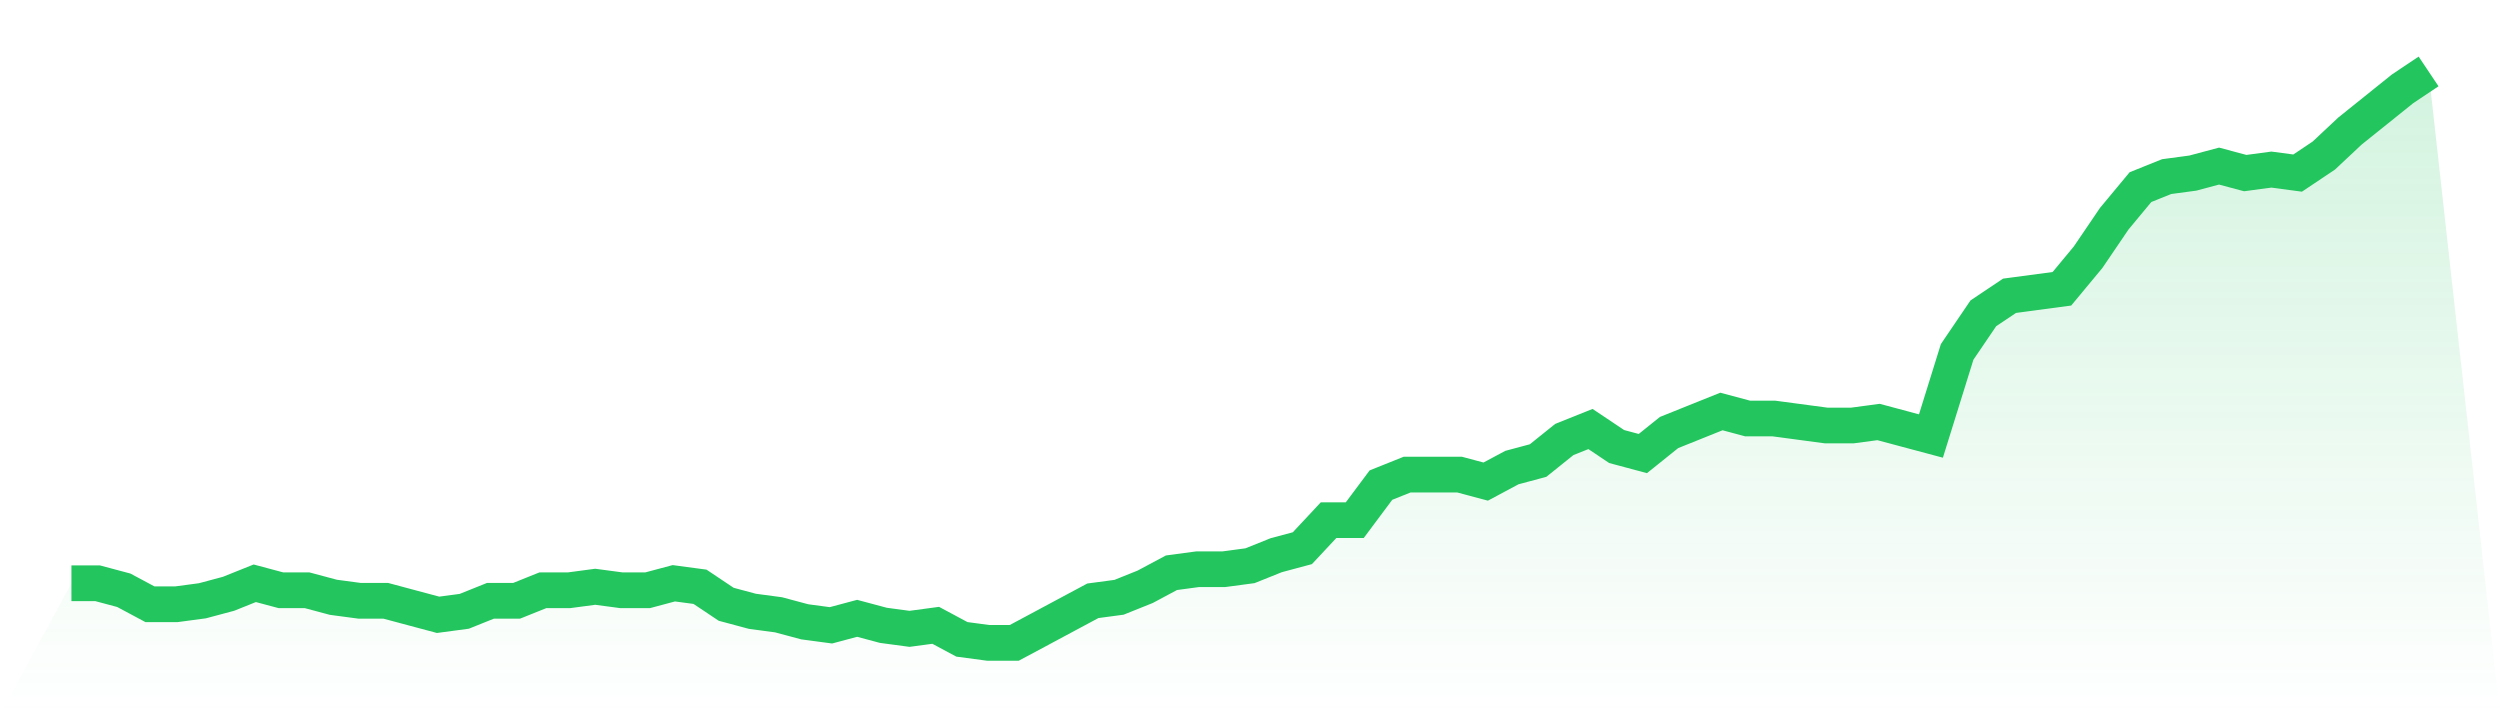
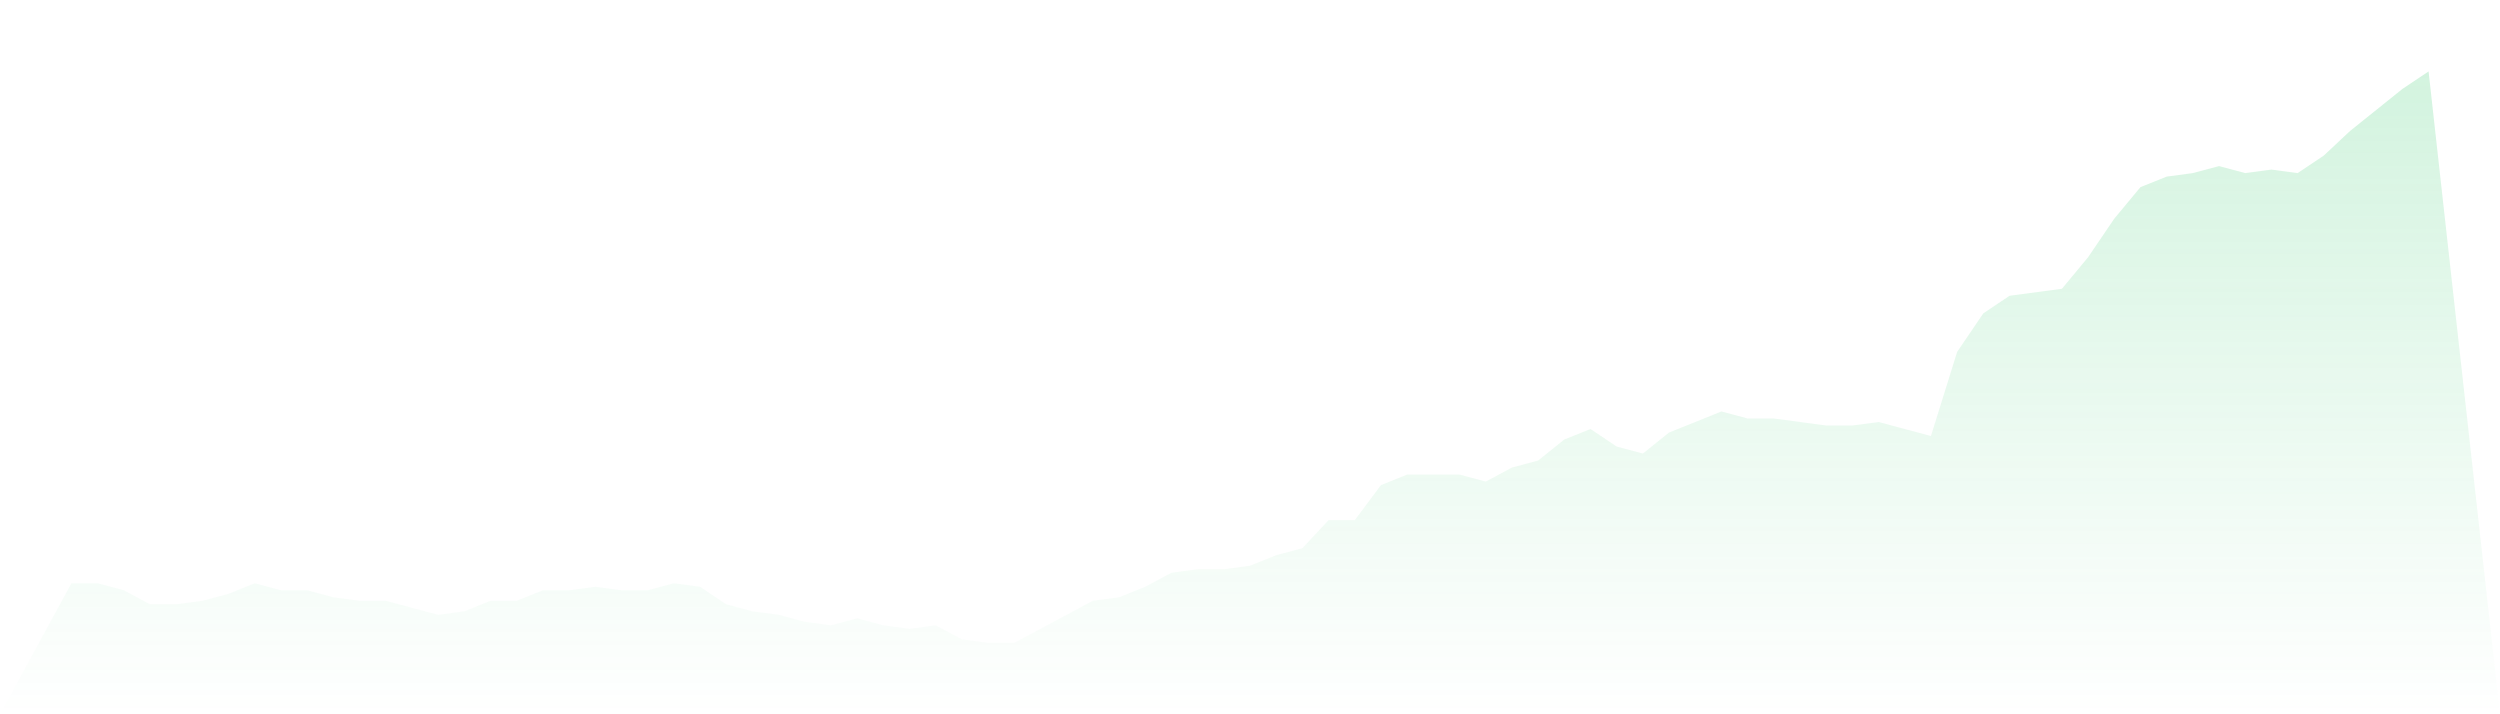
<svg xmlns="http://www.w3.org/2000/svg" viewBox="0 0 140 40">
  <defs>
    <linearGradient id="gradient" x1="0" x2="0" y1="0" y2="1">
      <stop offset="0%" stop-color="#22c55e" stop-opacity="0.2" />
      <stop offset="100%" stop-color="#22c55e" stop-opacity="0" />
    </linearGradient>
  </defs>
  <path d="M4,32.663 L4,32.663 L5.467,32.663 L6.933,33.055 L8.4,33.84 L9.867,33.84 L11.333,33.644 L12.8,33.252 L14.267,32.663 L15.733,33.055 L17.2,33.055 L18.667,33.448 L20.133,33.644 L21.6,33.644 L23.067,34.037 L24.533,34.429 L26,34.233 L27.467,33.644 L28.933,33.644 L30.4,33.055 L31.867,33.055 L33.333,32.859 L34.8,33.055 L36.267,33.055 L37.733,32.663 L39.2,32.859 L40.667,33.84 L42.133,34.233 L43.6,34.429 L45.067,34.822 L46.533,35.018 L48,34.626 L49.467,35.018 L50.933,35.215 L52.4,35.018 L53.867,35.804 L55.333,36 L56.8,36 L58.267,35.215 L59.733,34.429 L61.2,33.644 L62.667,33.448 L64.133,32.859 L65.6,32.074 L67.067,31.877 L68.533,31.877 L70,31.681 L71.467,31.092 L72.933,30.699 L74.4,29.129 L75.867,29.129 L77.333,27.166 L78.8,26.577 L80.267,26.577 L81.733,26.577 L83.2,26.969 L84.667,26.184 L86.133,25.791 L87.6,24.613 L89.067,24.025 L90.533,25.006 L92,25.399 L93.467,24.221 L94.933,23.632 L96.4,23.043 L97.867,23.436 L99.333,23.436 L100.8,23.632 L102.267,23.828 L103.733,23.828 L105.2,23.632 L106.667,24.025 L108.133,24.417 L109.6,19.706 L111.067,17.546 L112.533,16.564 L114,16.368 L115.467,16.172 L116.933,14.405 L118.4,12.245 L119.867,10.479 L121.333,9.89 L122.8,9.693 L124.267,9.301 L125.733,9.693 L127.2,9.497 L128.667,9.693 L130.133,8.712 L131.6,7.337 L133.067,6.16 L134.533,4.982 L136,4 L140,40 L0,40 z" fill="url(#gradient)" />
-   <path d="M4,32.663 L4,32.663 L5.467,32.663 L6.933,33.055 L8.4,33.84 L9.867,33.84 L11.333,33.644 L12.8,33.252 L14.267,32.663 L15.733,33.055 L17.2,33.055 L18.667,33.448 L20.133,33.644 L21.6,33.644 L23.067,34.037 L24.533,34.429 L26,34.233 L27.467,33.644 L28.933,33.644 L30.4,33.055 L31.867,33.055 L33.333,32.859 L34.8,33.055 L36.267,33.055 L37.733,32.663 L39.2,32.859 L40.667,33.84 L42.133,34.233 L43.6,34.429 L45.067,34.822 L46.533,35.018 L48,34.626 L49.467,35.018 L50.933,35.215 L52.4,35.018 L53.867,35.804 L55.333,36 L56.8,36 L58.267,35.215 L59.733,34.429 L61.2,33.644 L62.667,33.448 L64.133,32.859 L65.6,32.074 L67.067,31.877 L68.533,31.877 L70,31.681 L71.467,31.092 L72.933,30.699 L74.4,29.129 L75.867,29.129 L77.333,27.166 L78.8,26.577 L80.267,26.577 L81.733,26.577 L83.2,26.969 L84.667,26.184 L86.133,25.791 L87.6,24.613 L89.067,24.025 L90.533,25.006 L92,25.399 L93.467,24.221 L94.933,23.632 L96.4,23.043 L97.867,23.436 L99.333,23.436 L100.8,23.632 L102.267,23.828 L103.733,23.828 L105.2,23.632 L106.667,24.025 L108.133,24.417 L109.6,19.706 L111.067,17.546 L112.533,16.564 L114,16.368 L115.467,16.172 L116.933,14.405 L118.4,12.245 L119.867,10.479 L121.333,9.89 L122.8,9.693 L124.267,9.301 L125.733,9.693 L127.2,9.497 L128.667,9.693 L130.133,8.712 L131.6,7.337 L133.067,6.16 L134.533,4.982 L136,4" fill="none" stroke="#22c55e" stroke-width="2" />
</svg>